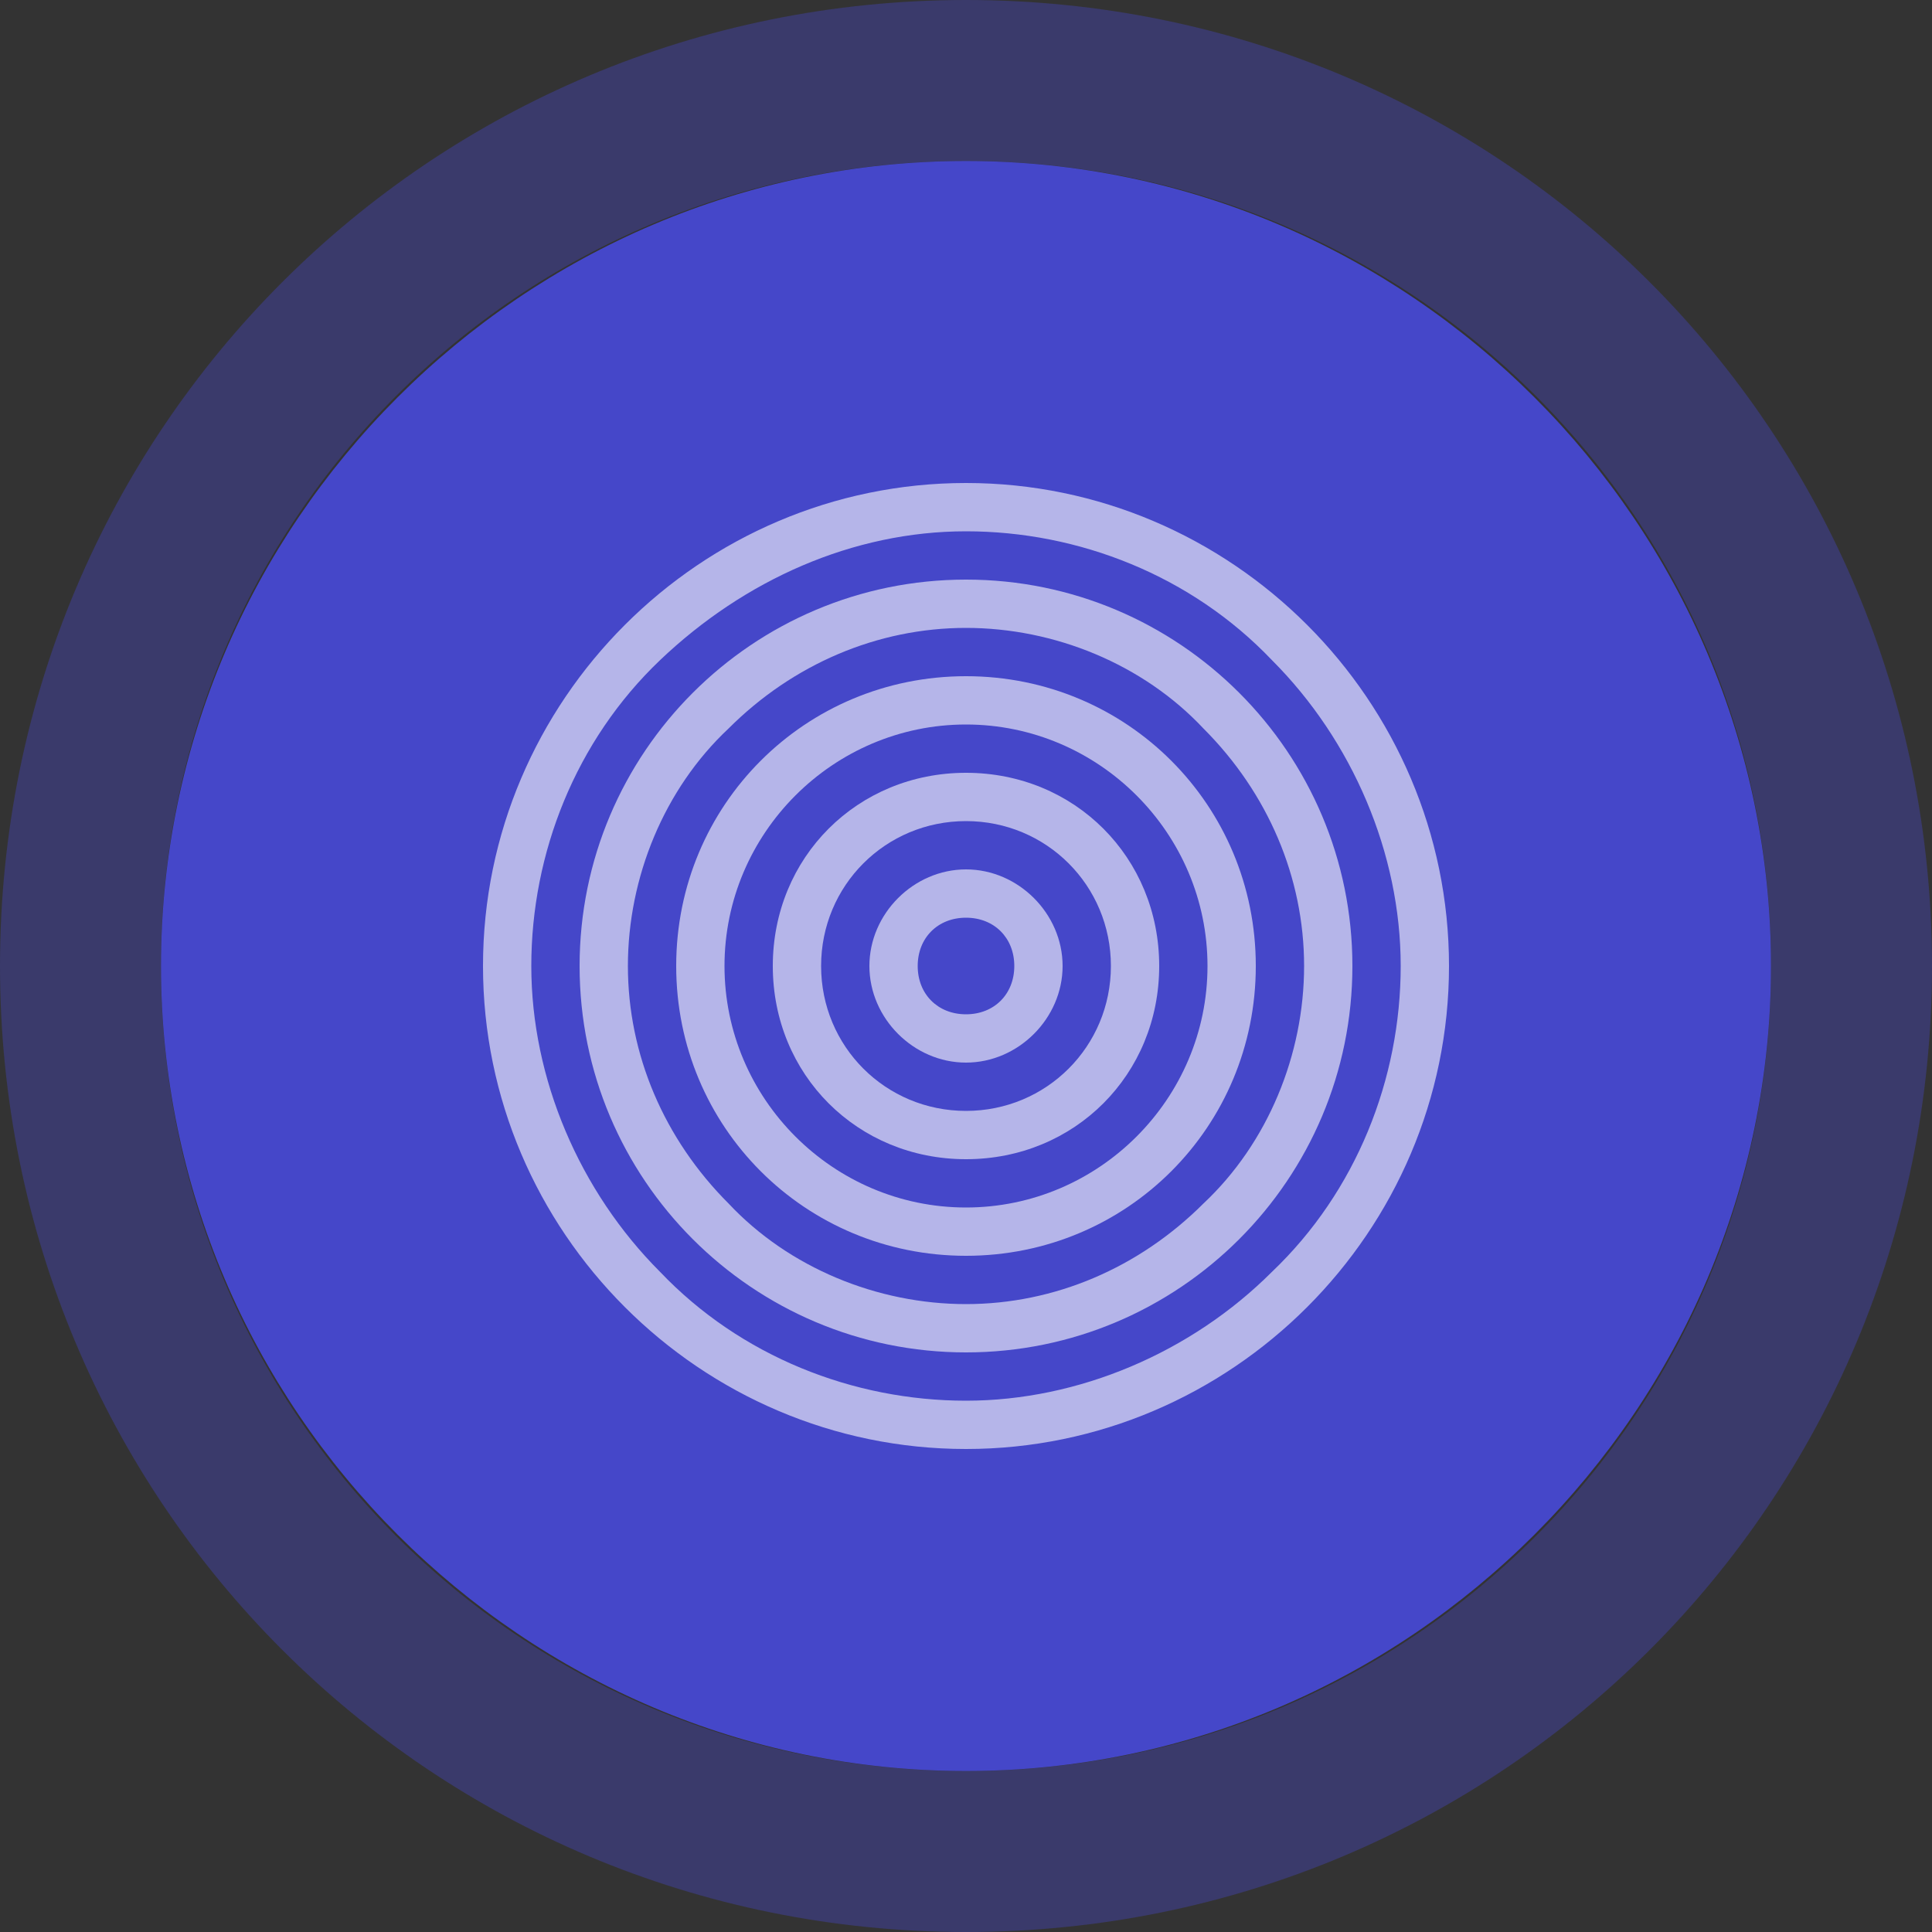
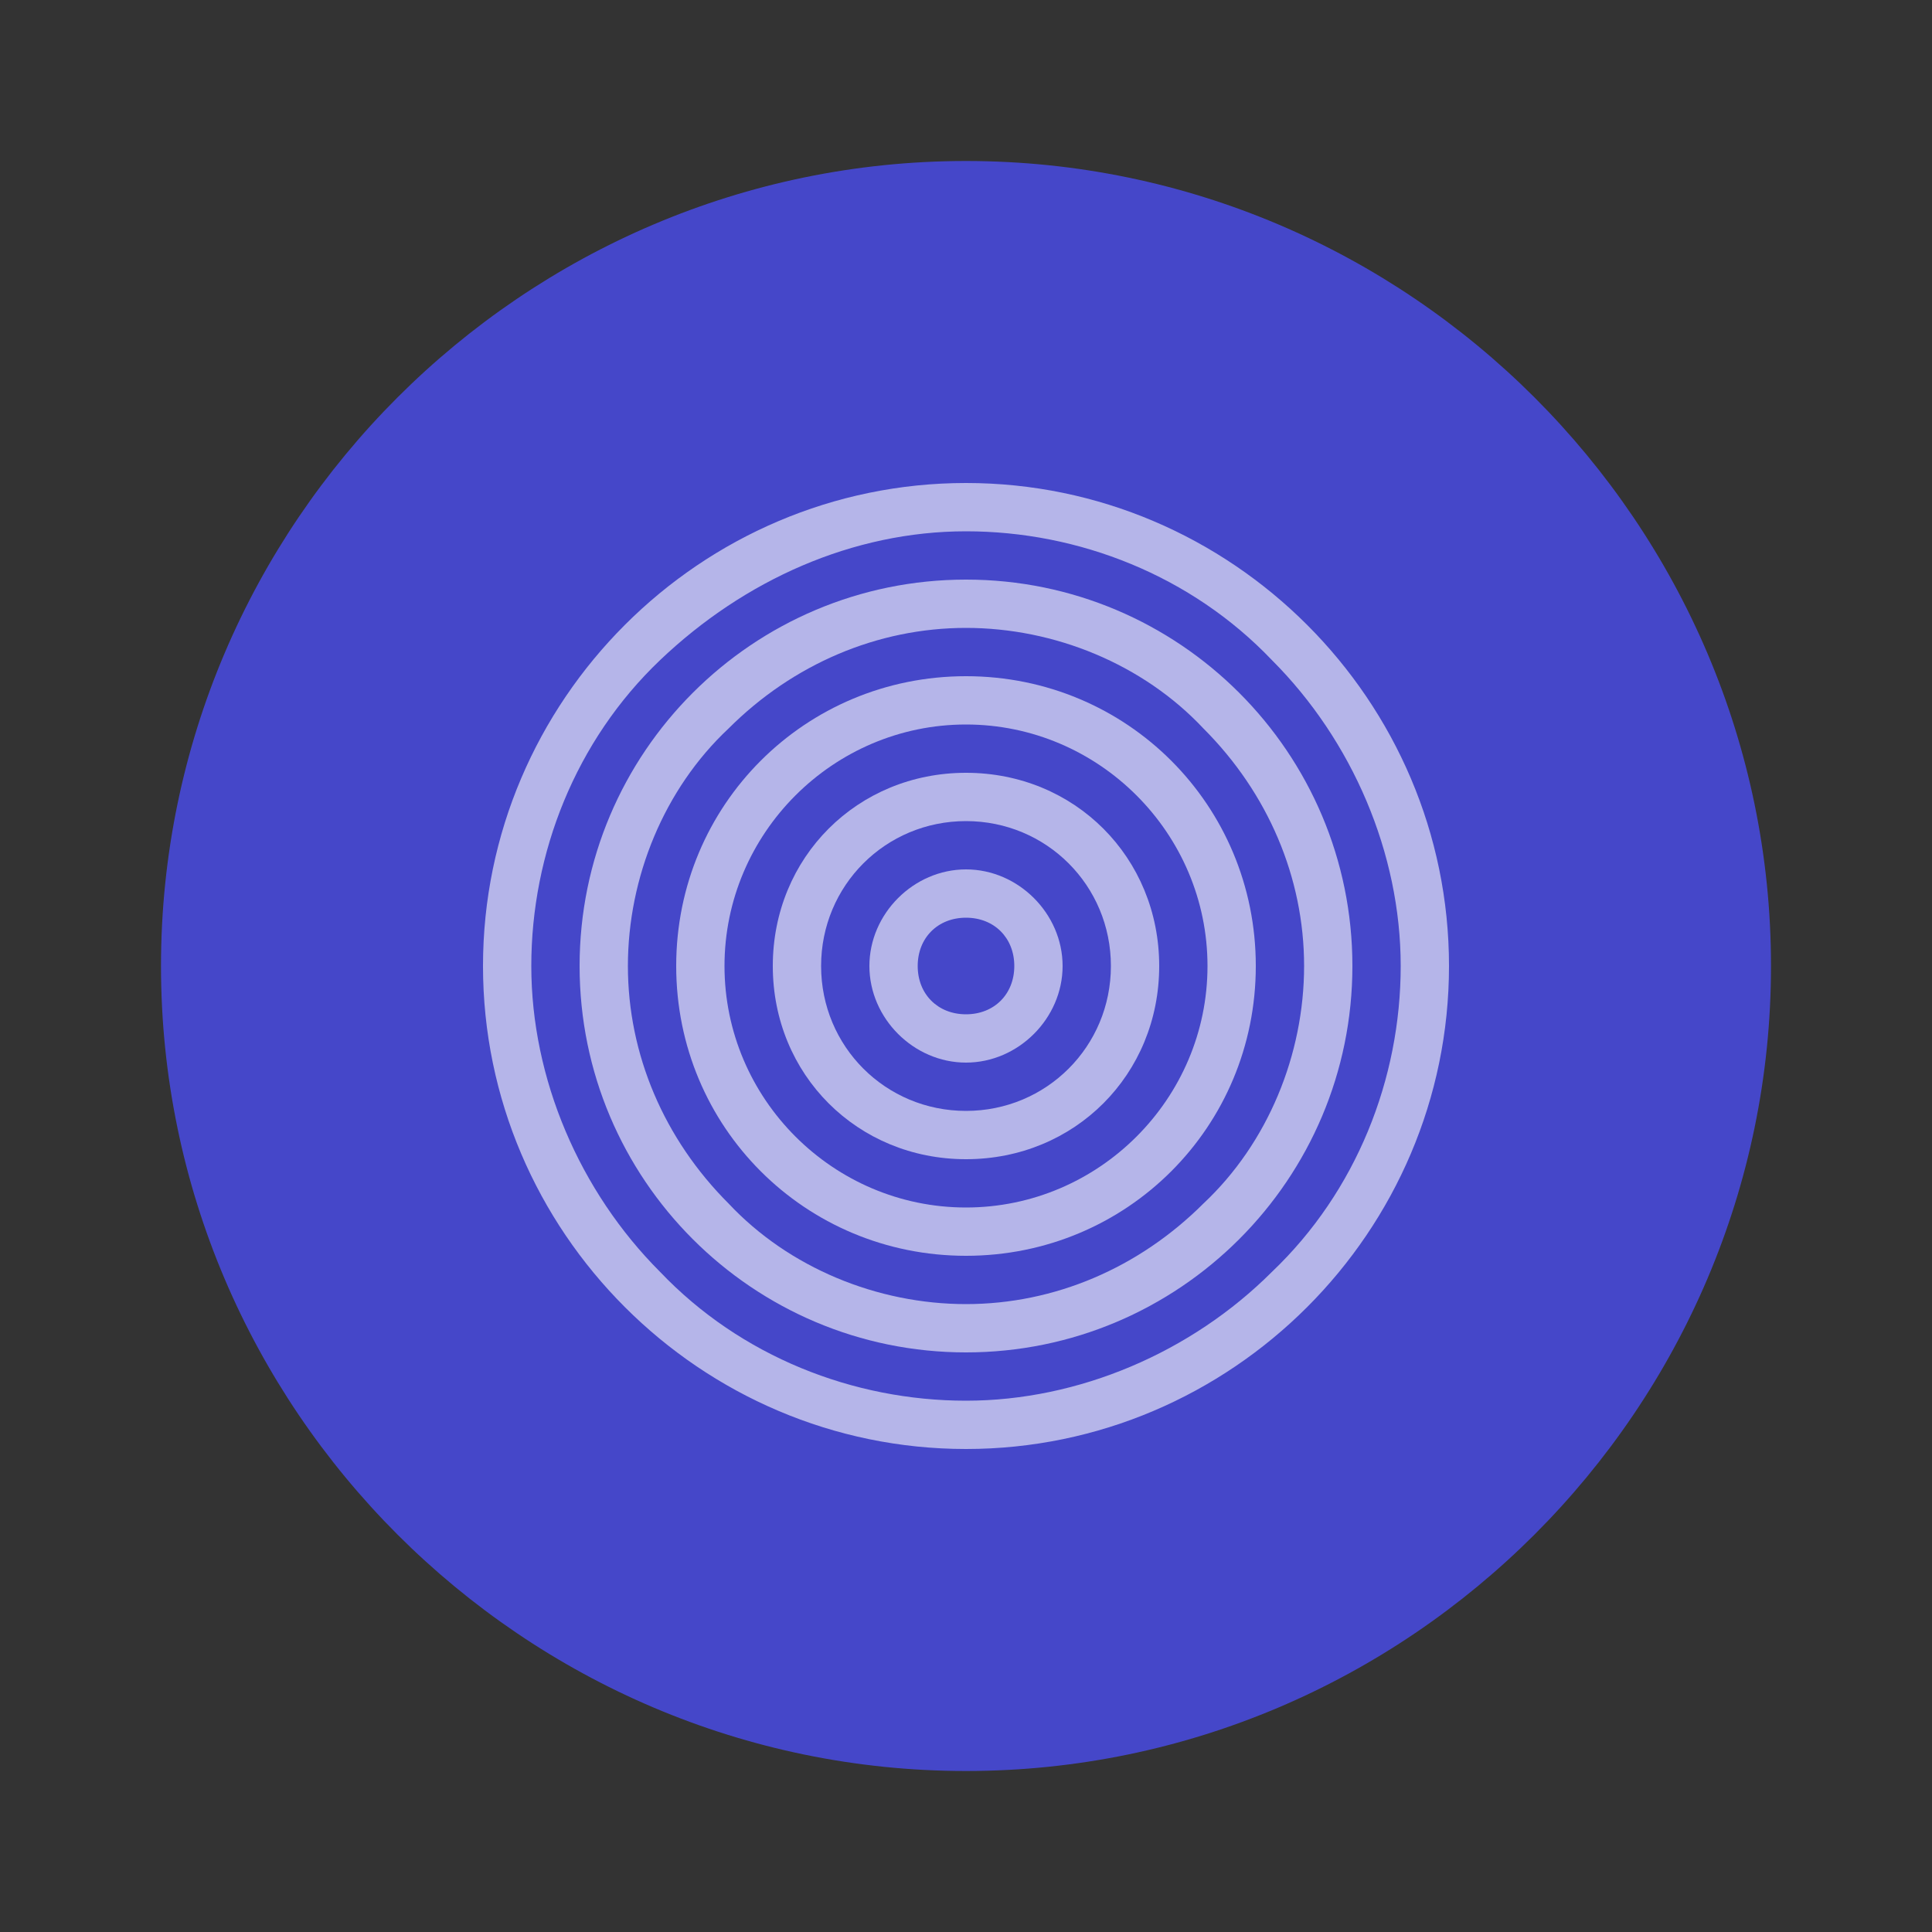
<svg xmlns="http://www.w3.org/2000/svg" version="1.1" id="レイヤー_1" x="0px" y="0px" viewBox="0 0 48 48" style="enable-background:new 0 0 48 48;" xml:space="preserve">
  <rect x="0" y="0" width="48" height="48" fill="#333333" stroke="none" />
  <style type="text/css">
	.st0{fill:#4A4CEE;fill-opacity:0.8;}
	.st1{fill:#FFFFFF;fill-opacity:0.6;}
	.st2{fill:none;stroke:#4A4CEE;stroke-width:4;stroke-opacity:0.3;}
</style>
  <path class="st0" d="M24,4L24,4c11,0,20,9,20,20l0,0c0,11-9,20-20,20l0,0C13,44,4,35,4,24l0,0C4,13,13,4,24,4z" />
  <g>
    <path class="st1" d="M24,12c-6.6,0-12,5.4-12,12c0,6.6,5.4,12,12,12c6.6,0,12-5.4,12-12C36,17.4,30.6,12,24,12z M31.6,31.6   c-2,2-4.8,3.2-7.6,3.2s-5.6-1.1-7.6-3.2c-2-2-3.2-4.8-3.2-7.6s1.1-5.6,3.2-7.6s4.8-3.2,7.6-3.2s5.6,1.1,7.6,3.2   c2,2,3.2,4.8,3.2,7.6S33.7,29.6,31.6,31.6z" />
    <path class="st1" d="M24,19.2c-2.7,0-4.8,2.1-4.8,4.8c0,2.7,2.1,4.8,4.8,4.8c2.7,0,4.8-2.1,4.8-4.8C28.8,21.3,26.7,19.2,24,19.2z    M24,27.6c-2,0-3.6-1.6-3.6-3.6c0-2,1.6-3.6,3.6-3.6c2,0,3.6,1.6,3.6,3.6C27.6,26,26,27.6,24,27.6z" />
    <path class="st1" d="M24,21.6c-1.3,0-2.4,1.1-2.4,2.4c0,1.3,1.1,2.4,2.4,2.4c1.3,0,2.4-1.1,2.4-2.4C26.4,22.7,25.3,21.6,24,21.6z    M24,25.2c-0.7,0-1.2-0.5-1.2-1.2s0.5-1.2,1.2-1.2c0.7,0,1.2,0.5,1.2,1.2S24.7,25.2,24,25.2z" />
    <path class="st1" d="M24,16.8c-4,0-7.2,3.2-7.2,7.2s3.2,7.2,7.2,7.2s7.2-3.2,7.2-7.2S28,16.8,24,16.8z M24,30c-3.3,0-6-2.7-6-6   c0-3.3,2.7-6,6-6c3.3,0,6,2.7,6,6C30,27.3,27.3,30,24,30z" />
    <path class="st1" d="M24,14.4c-5.3,0-9.6,4.3-9.6,9.6c0,5.3,4.3,9.6,9.6,9.6c5.3,0,9.6-4.3,9.6-9.6C33.6,18.7,29.3,14.4,24,14.4z    M29.9,29.9c-1.6,1.6-3.7,2.5-5.9,2.5s-4.4-0.9-5.9-2.5c-1.6-1.6-2.5-3.7-2.5-5.9s0.9-4.4,2.5-5.9c1.6-1.6,3.7-2.5,5.9-2.5   s4.4,0.9,5.9,2.5c1.6,1.6,2.5,3.7,2.5,5.9S31.5,28.4,29.9,29.9z" />
  </g>
-   <path class="st2" d="M24,2L24,2c12.2,0,22,9.8,22,22l0,0c0,12.2-9.8,22-22,22l0,0C11.8,46,2,36.2,2,24l0,0C2,11.8,11.8,2,24,2z" />
</svg>